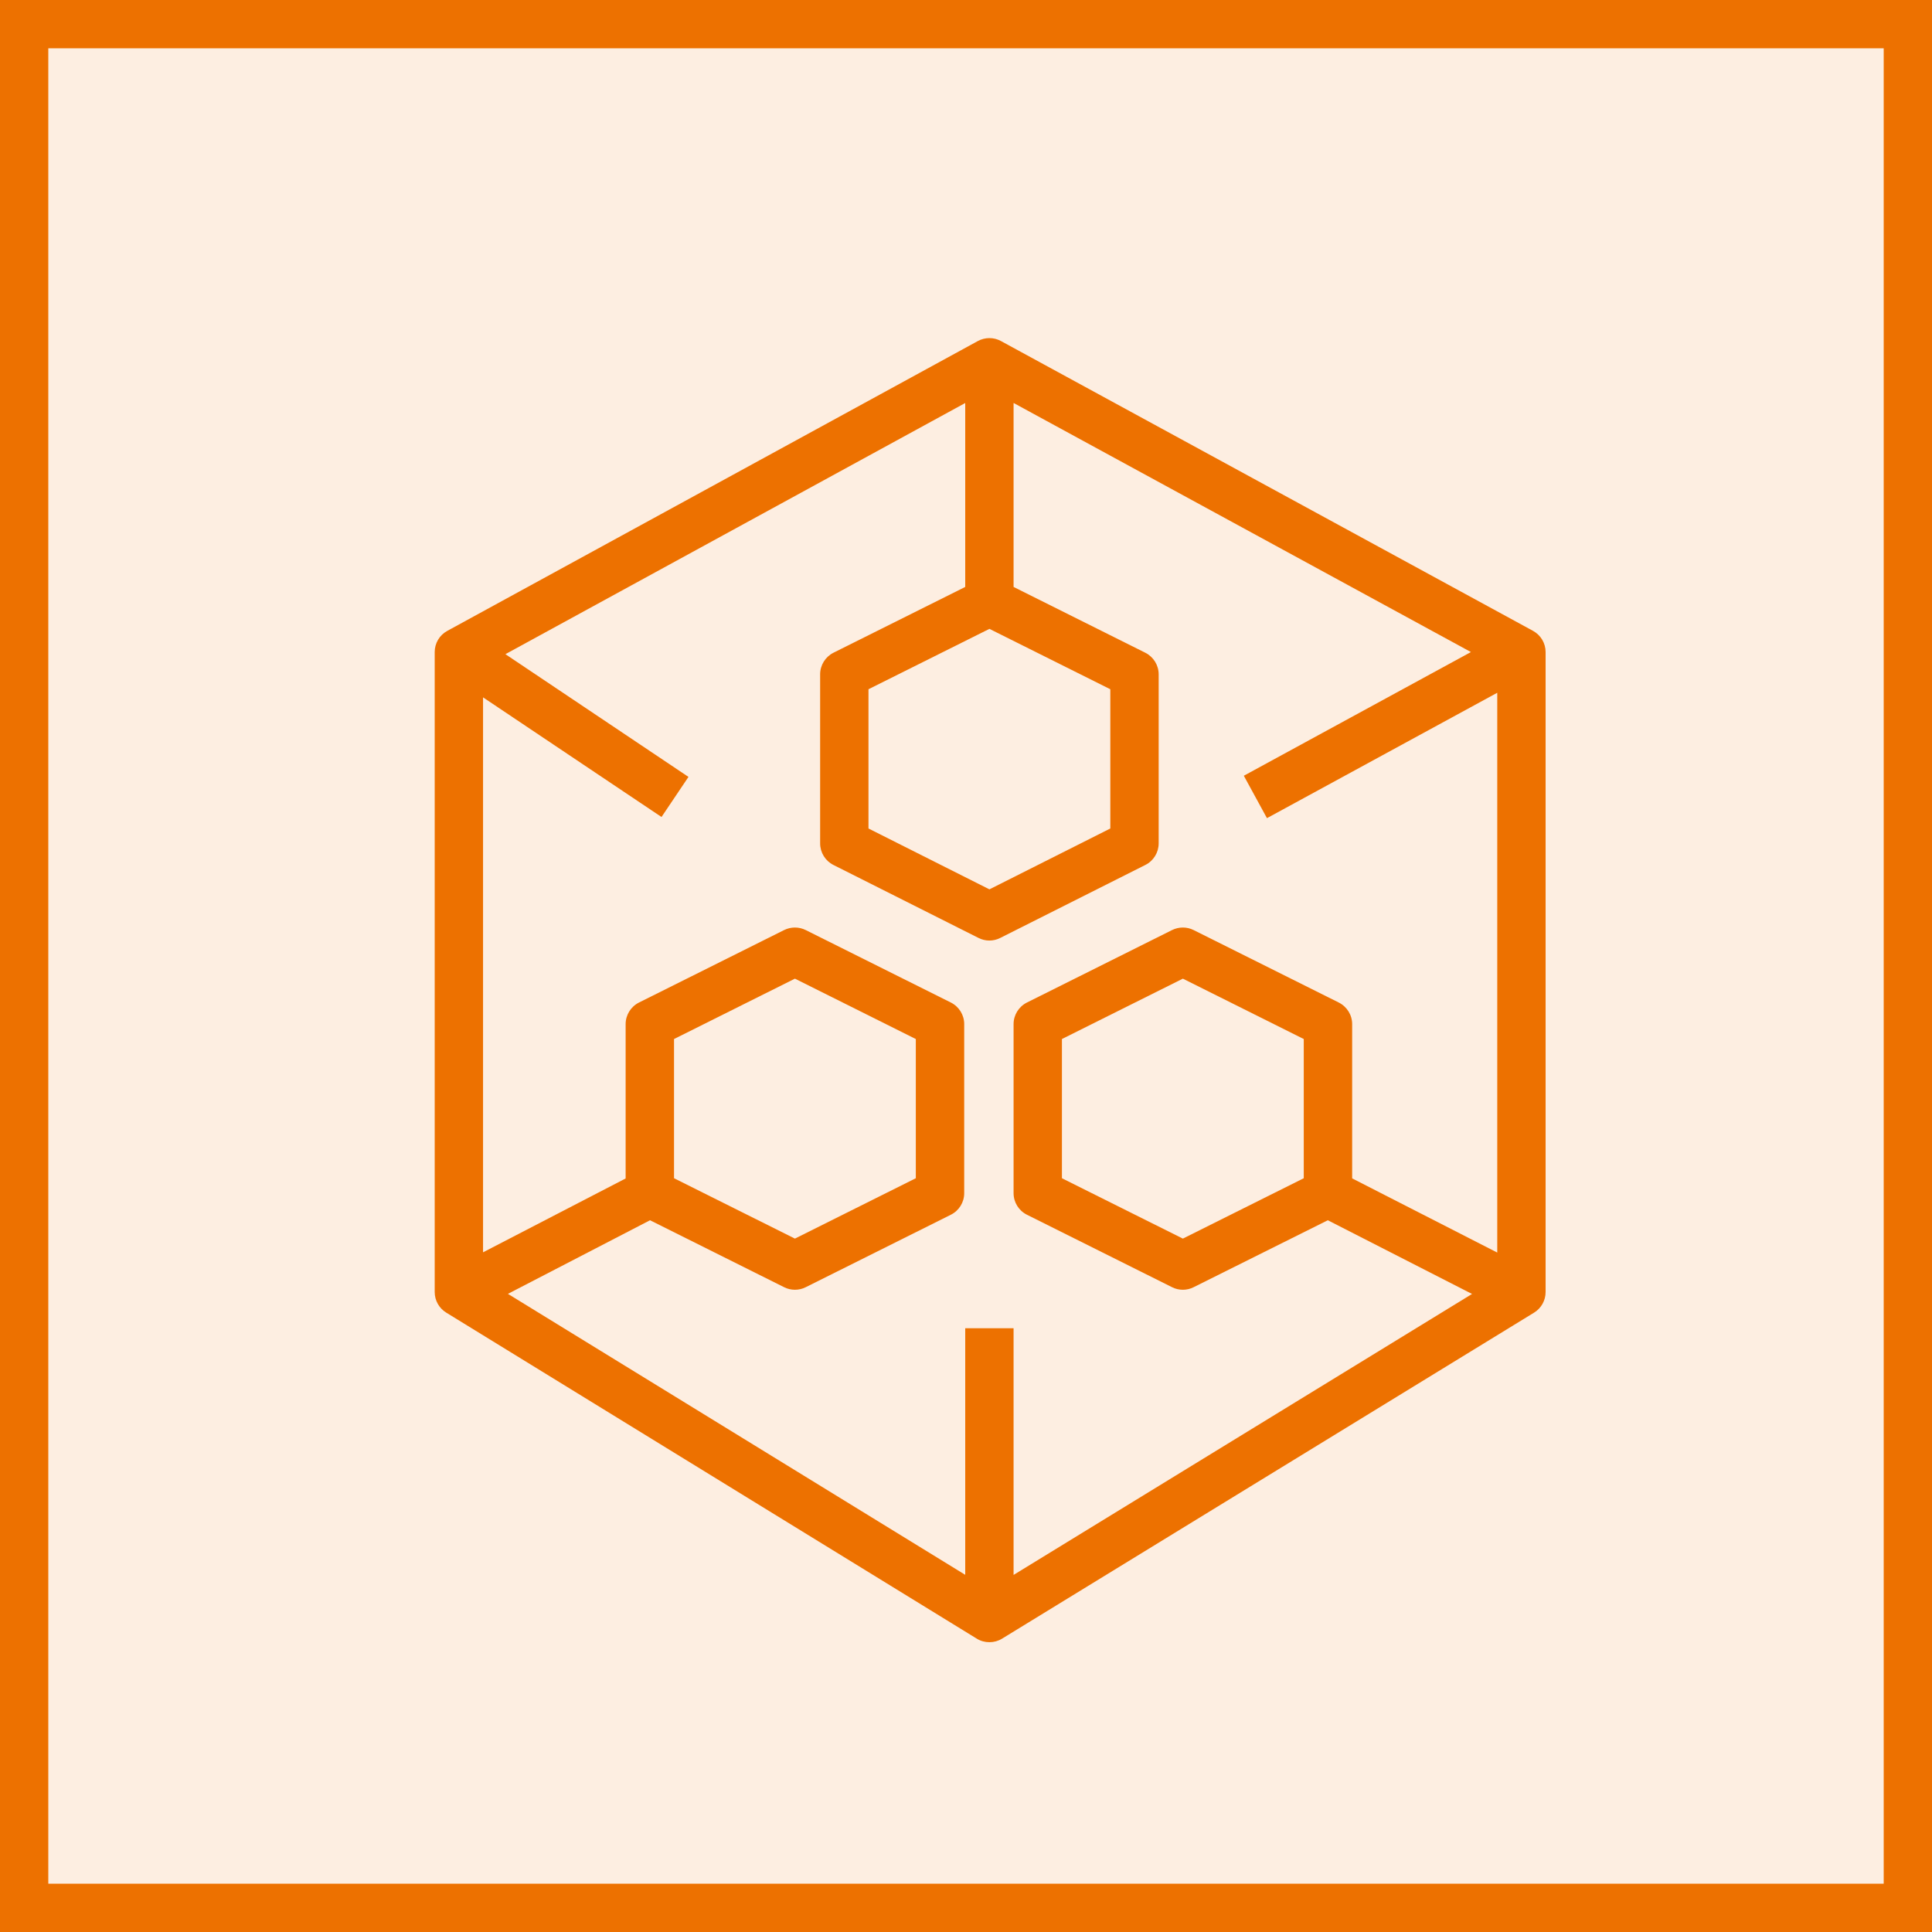
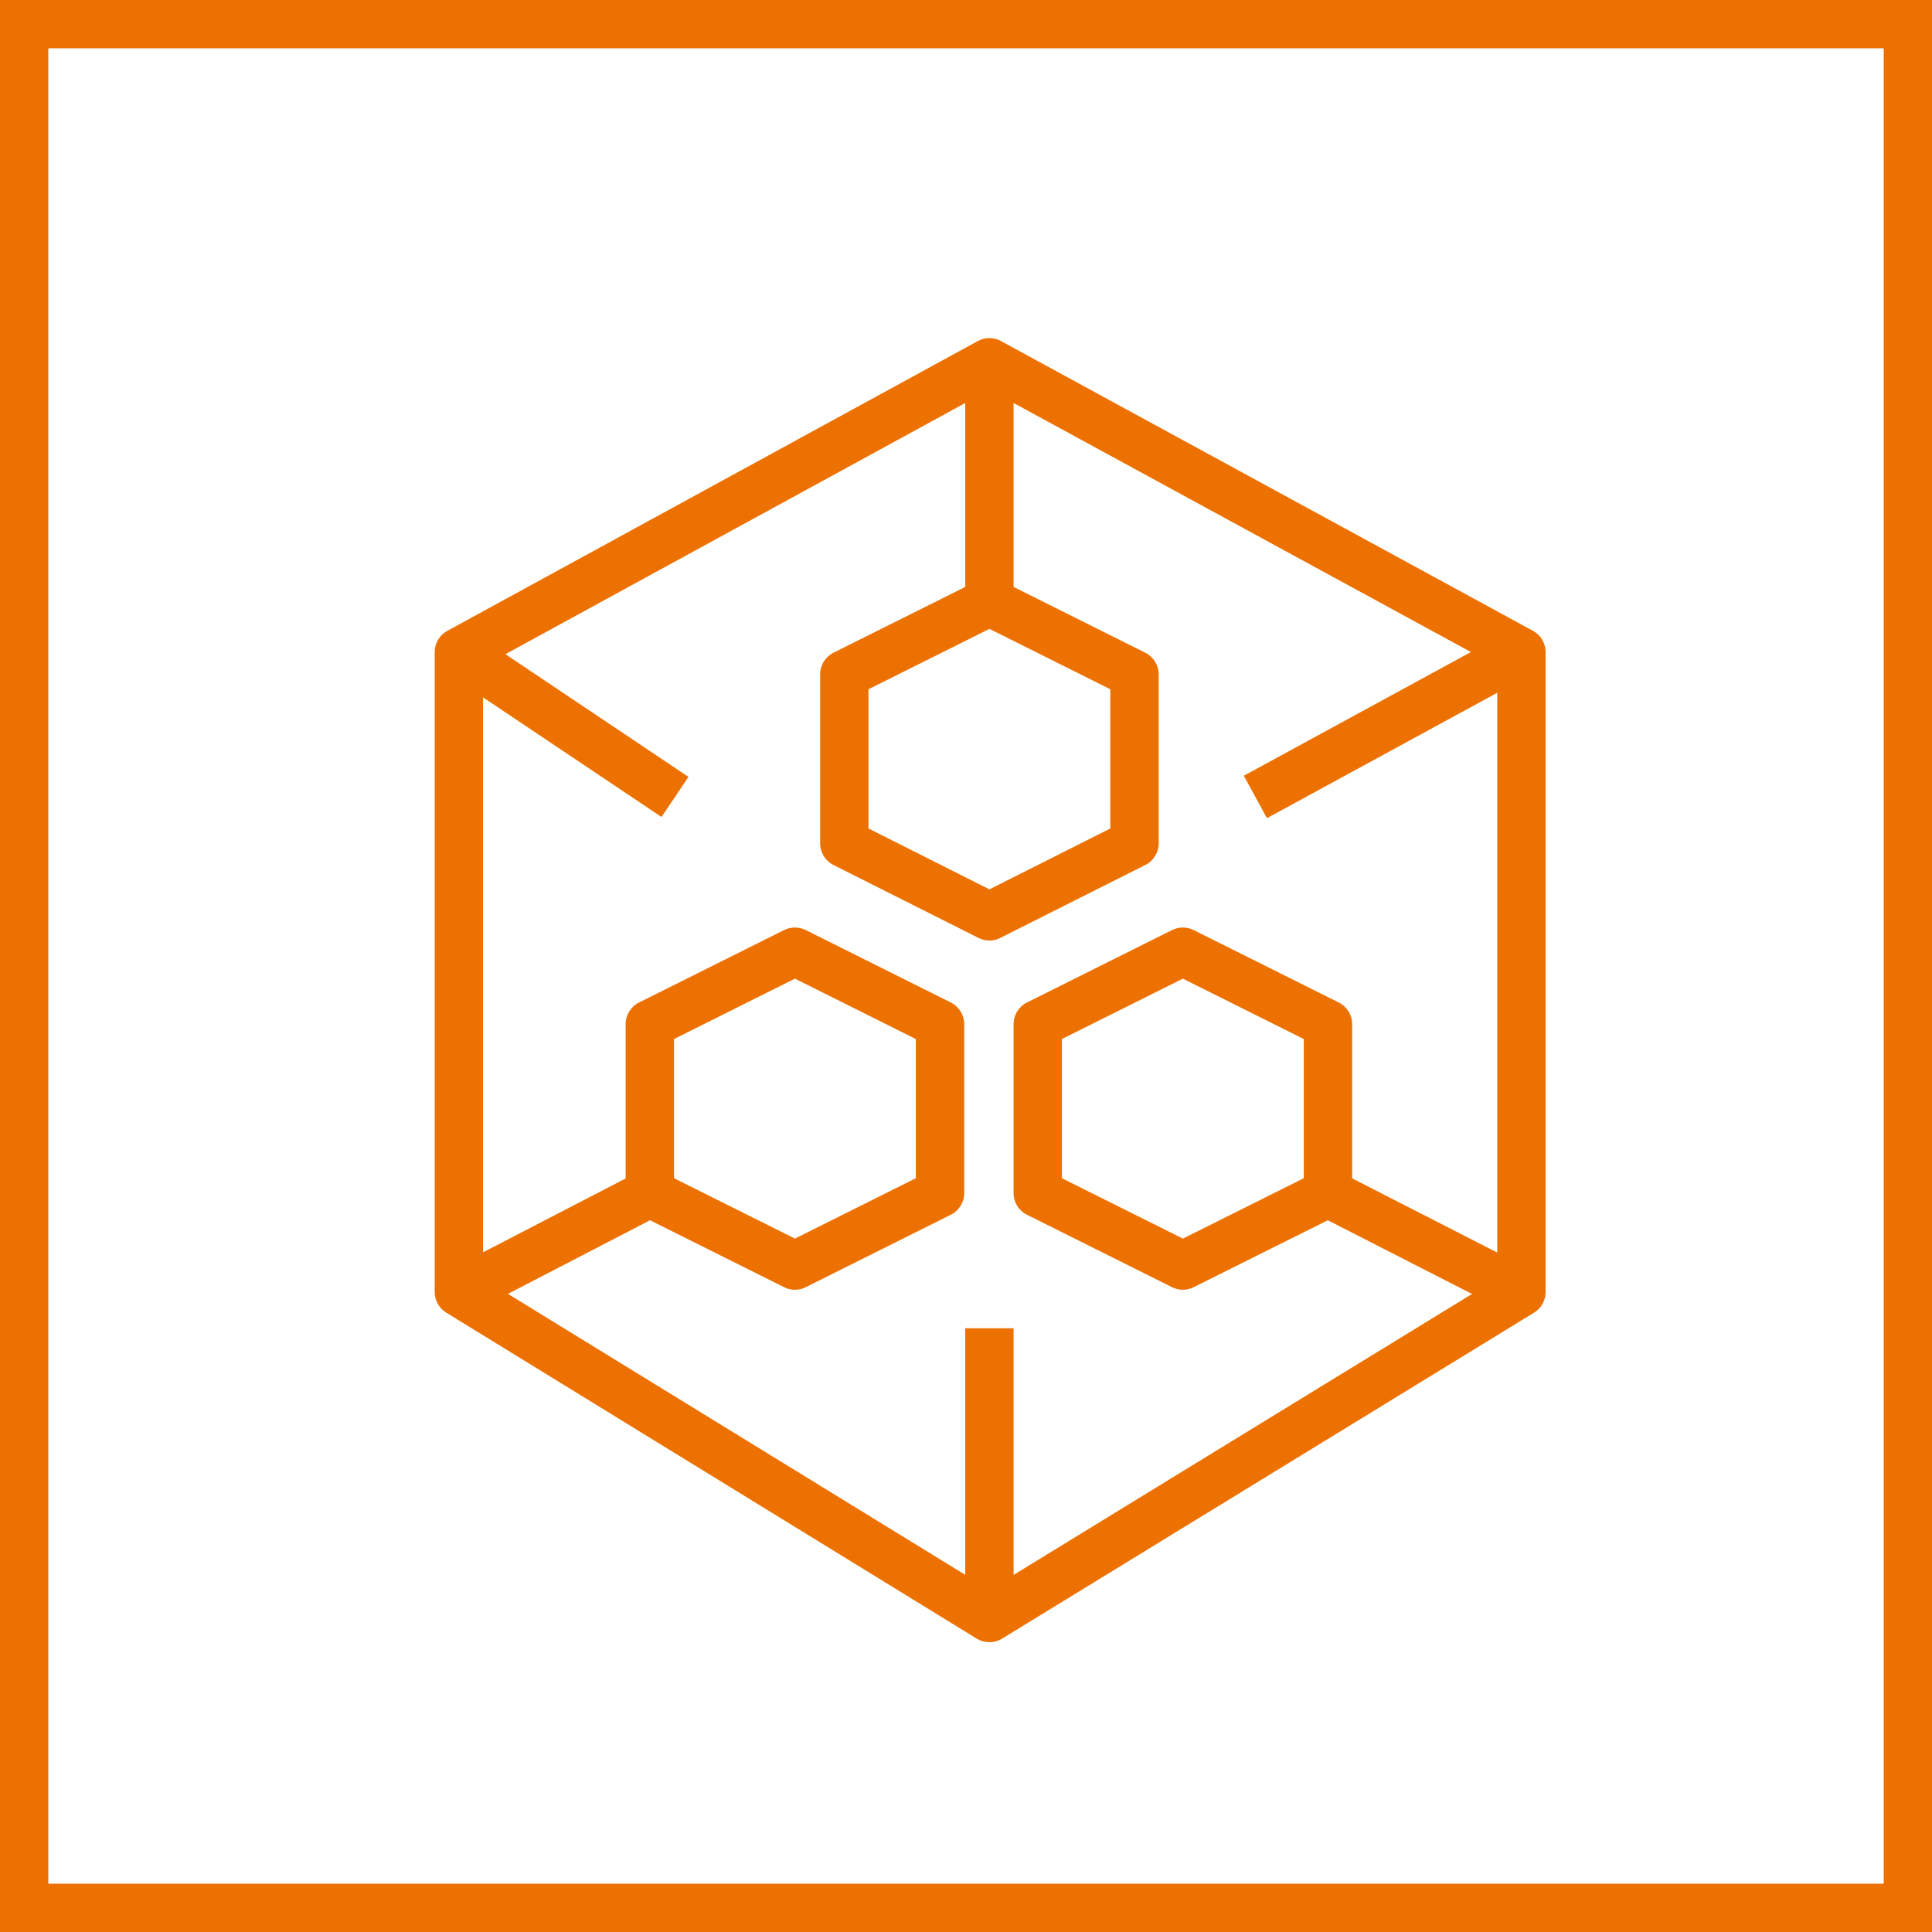
<svg xmlns="http://www.w3.org/2000/svg" width="40" height="40" viewBox="0 0 40 40" fill="none">
  <g clip-path="url(#clip0_23300_4264)">
-     <path d="M40 0H0V40H40V0Z" fill="#ED7100" fill-opacity="0.12" />
    <path fill-rule="evenodd" clip-rule="evenodd" d="M13.955 24.394V21.512L16.458 20.262L18.961 21.512V24.394L16.458 25.644L13.955 24.394ZM26.993 21.512V24.394L24.49 25.644L21.986 24.394V21.512L24.49 20.262L26.993 21.512ZM30.999 25.933L27.995 24.397V21.203C27.995 21.014 27.887 20.841 27.717 20.756L24.713 19.256C24.573 19.186 24.407 19.186 24.266 19.256L21.262 20.756C21.092 20.841 20.985 21.014 20.985 21.203V24.703C20.985 24.893 21.092 25.065 21.262 25.15L24.266 26.65C24.407 26.721 24.573 26.721 24.713 26.65L27.491 25.264L30.477 26.79L20.985 32.607V27.5H19.984V32.605L10.516 26.788L13.458 25.264L16.234 26.65C16.305 26.686 16.382 26.703 16.458 26.703C16.534 26.703 16.611 26.686 16.682 26.65L19.686 25.15C19.856 25.065 19.963 24.893 19.963 24.703V21.203C19.963 21.014 19.856 20.841 19.686 20.756L16.682 19.256C16.541 19.186 16.375 19.186 16.234 19.256L13.23 20.756C13.06 20.841 12.953 21.014 12.953 21.203V24.399L10.001 25.928V14.438L13.696 16.915L14.254 16.085L10.464 13.544L19.984 8.344V12.152L17.256 13.514C17.087 13.599 16.98 13.772 16.98 13.961V17.461C16.98 17.65 17.086 17.823 17.255 17.908L20.259 19.419C20.4 19.491 20.568 19.491 20.709 19.419L23.713 17.908C23.882 17.823 23.989 17.65 23.989 17.461V13.961C23.989 13.772 23.881 13.599 23.712 13.514L20.985 12.152V8.343L30.454 13.5L25.752 16.061L26.231 16.939L30.999 14.343V25.933ZM20.485 13.02L22.988 14.27V17.153L20.485 18.413L17.981 17.153V14.27L20.485 13.02ZM31.739 13.061L20.724 7.061C20.574 6.979 20.393 6.98 20.243 7.062L9.26 13.062C9.099 13.149 9 13.318 9 13.5V26.75C9 26.924 9.09 27.085 9.238 27.176L20.222 33.926C20.302 33.976 20.393 34 20.485 34C20.575 34 20.666 33.976 20.746 33.927L31.761 27.177C31.91 27.086 32 26.924 32 26.75V13.5C32 13.317 31.9 13.149 31.739 13.061Z" fill="#ED7100" />
  </g>
  <rect x="0.5" y="0.5" width="39" height="39" stroke="#ED7100" />
  <defs>
    <clipPath id="clip0_23300_4264">
      <rect width="40" height="40" fill="white" />
    </clipPath>
  </defs>
</svg>